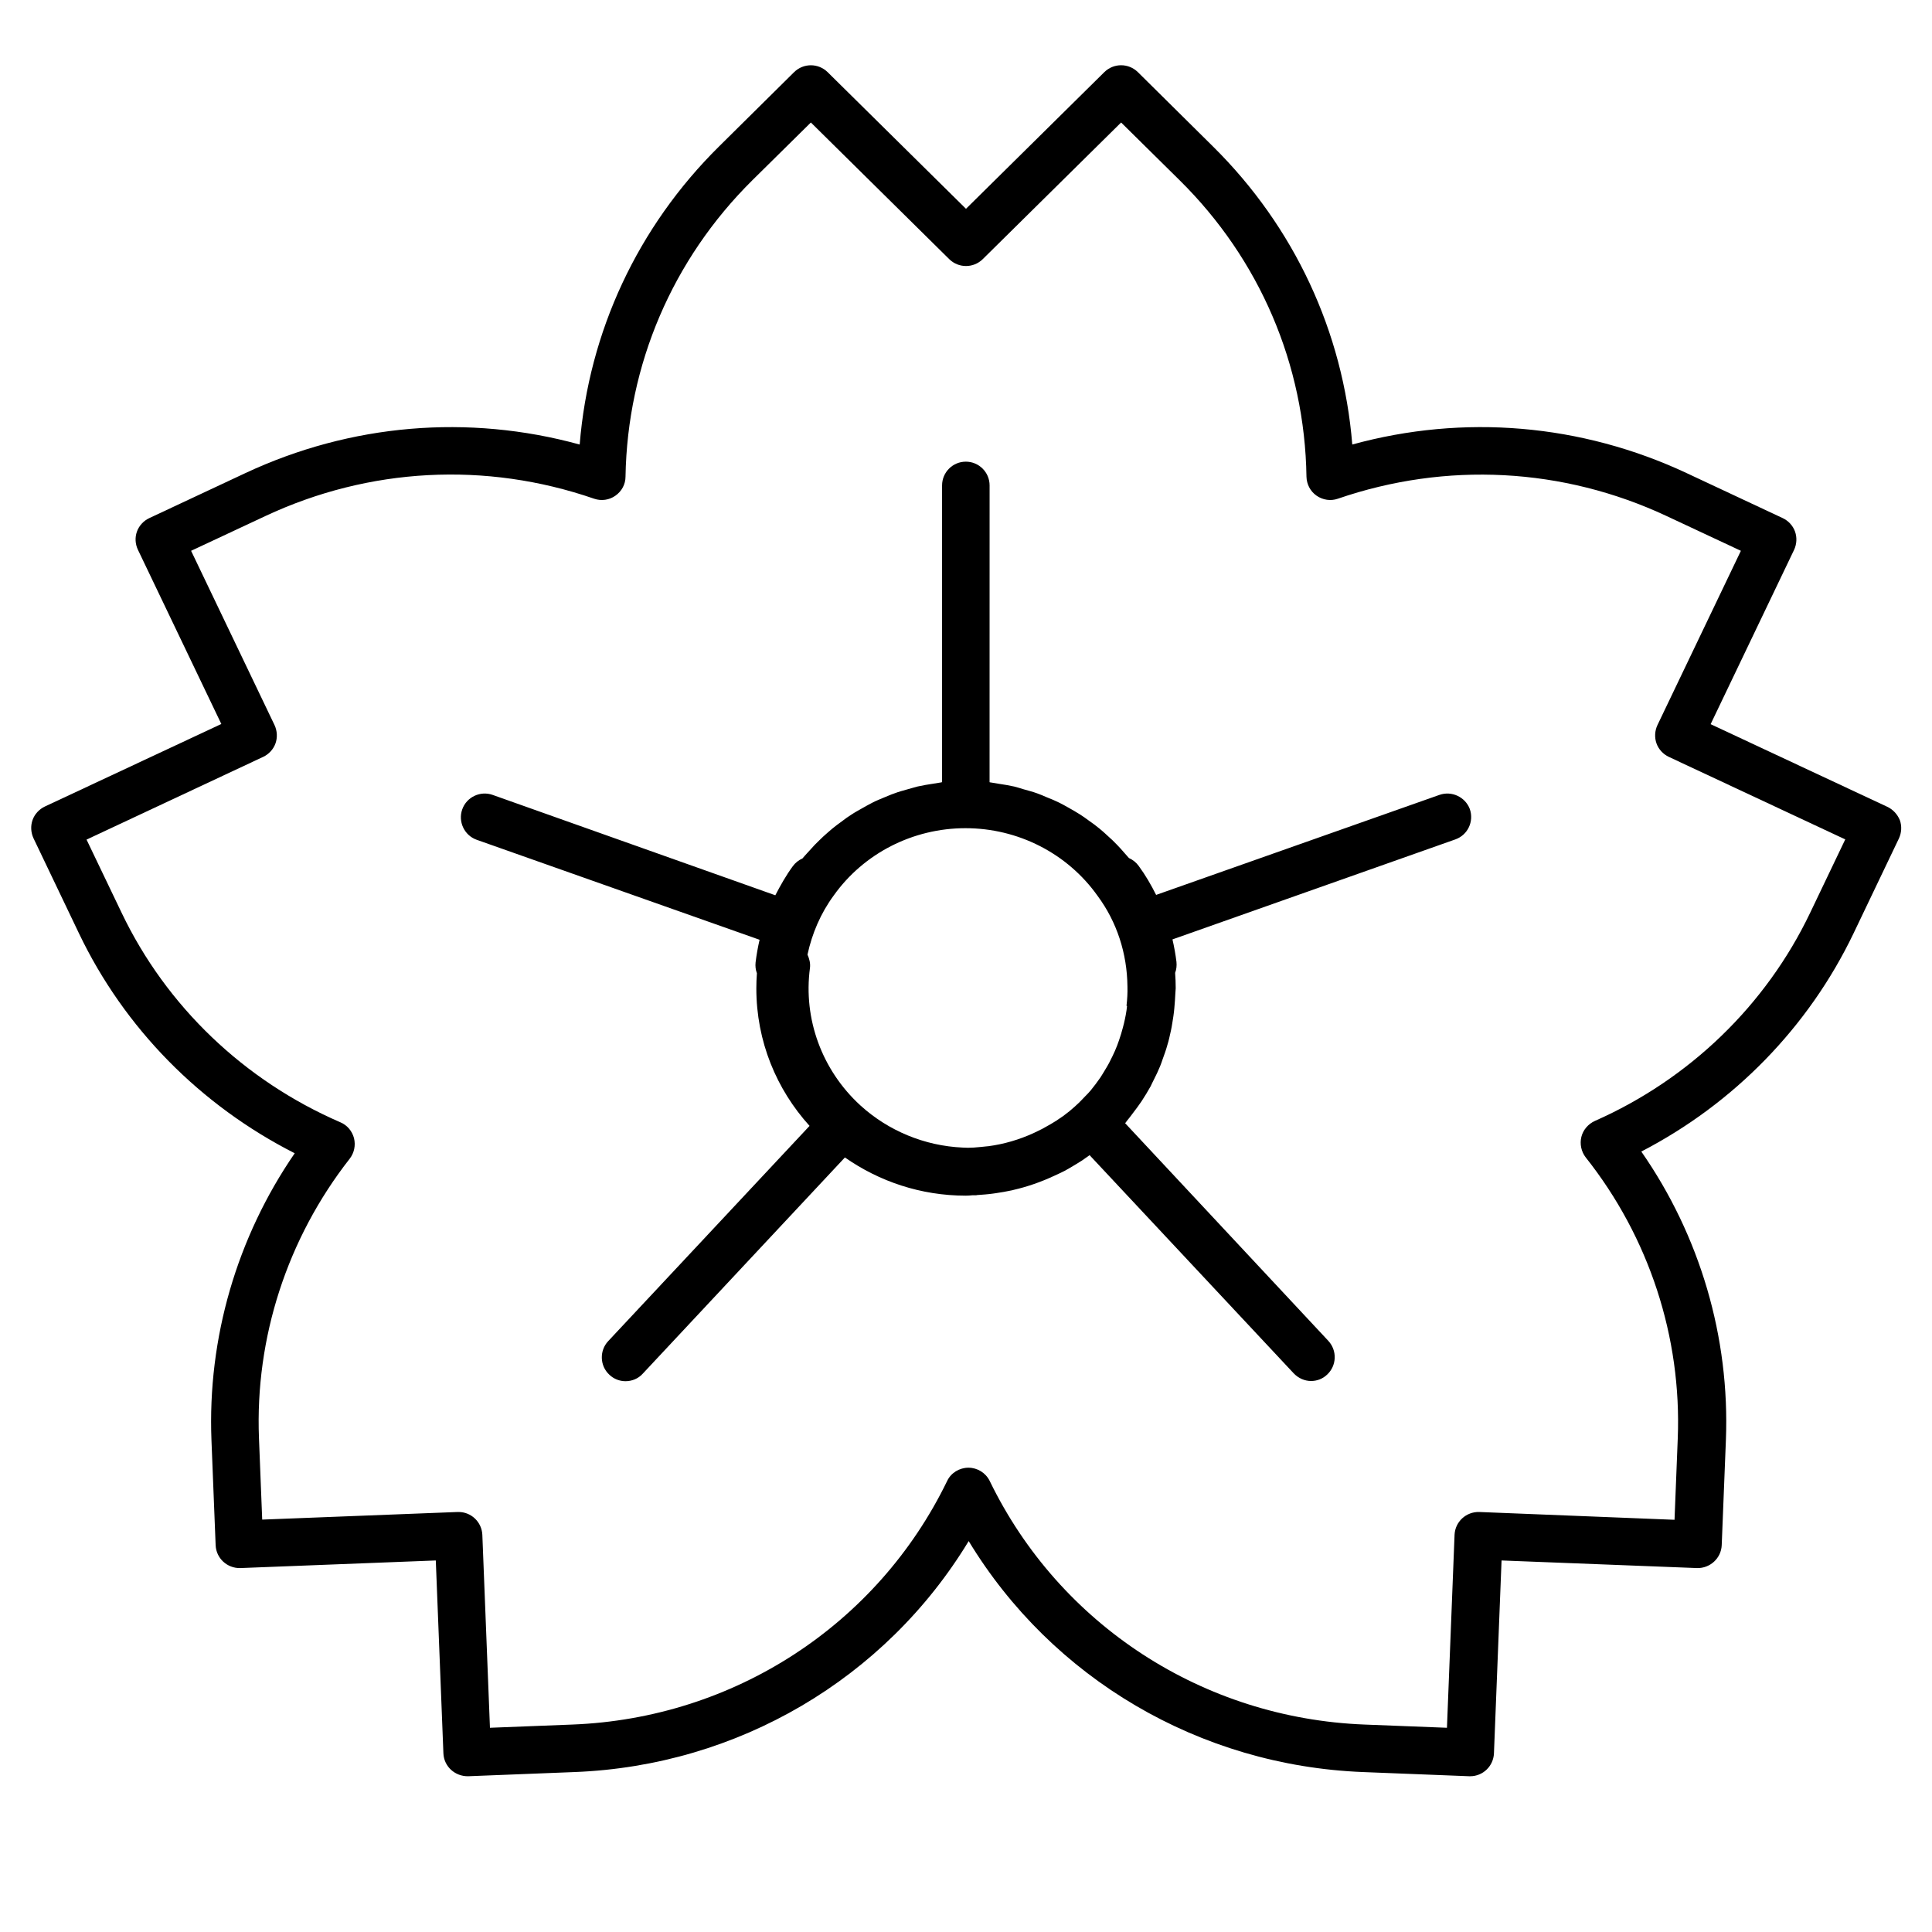
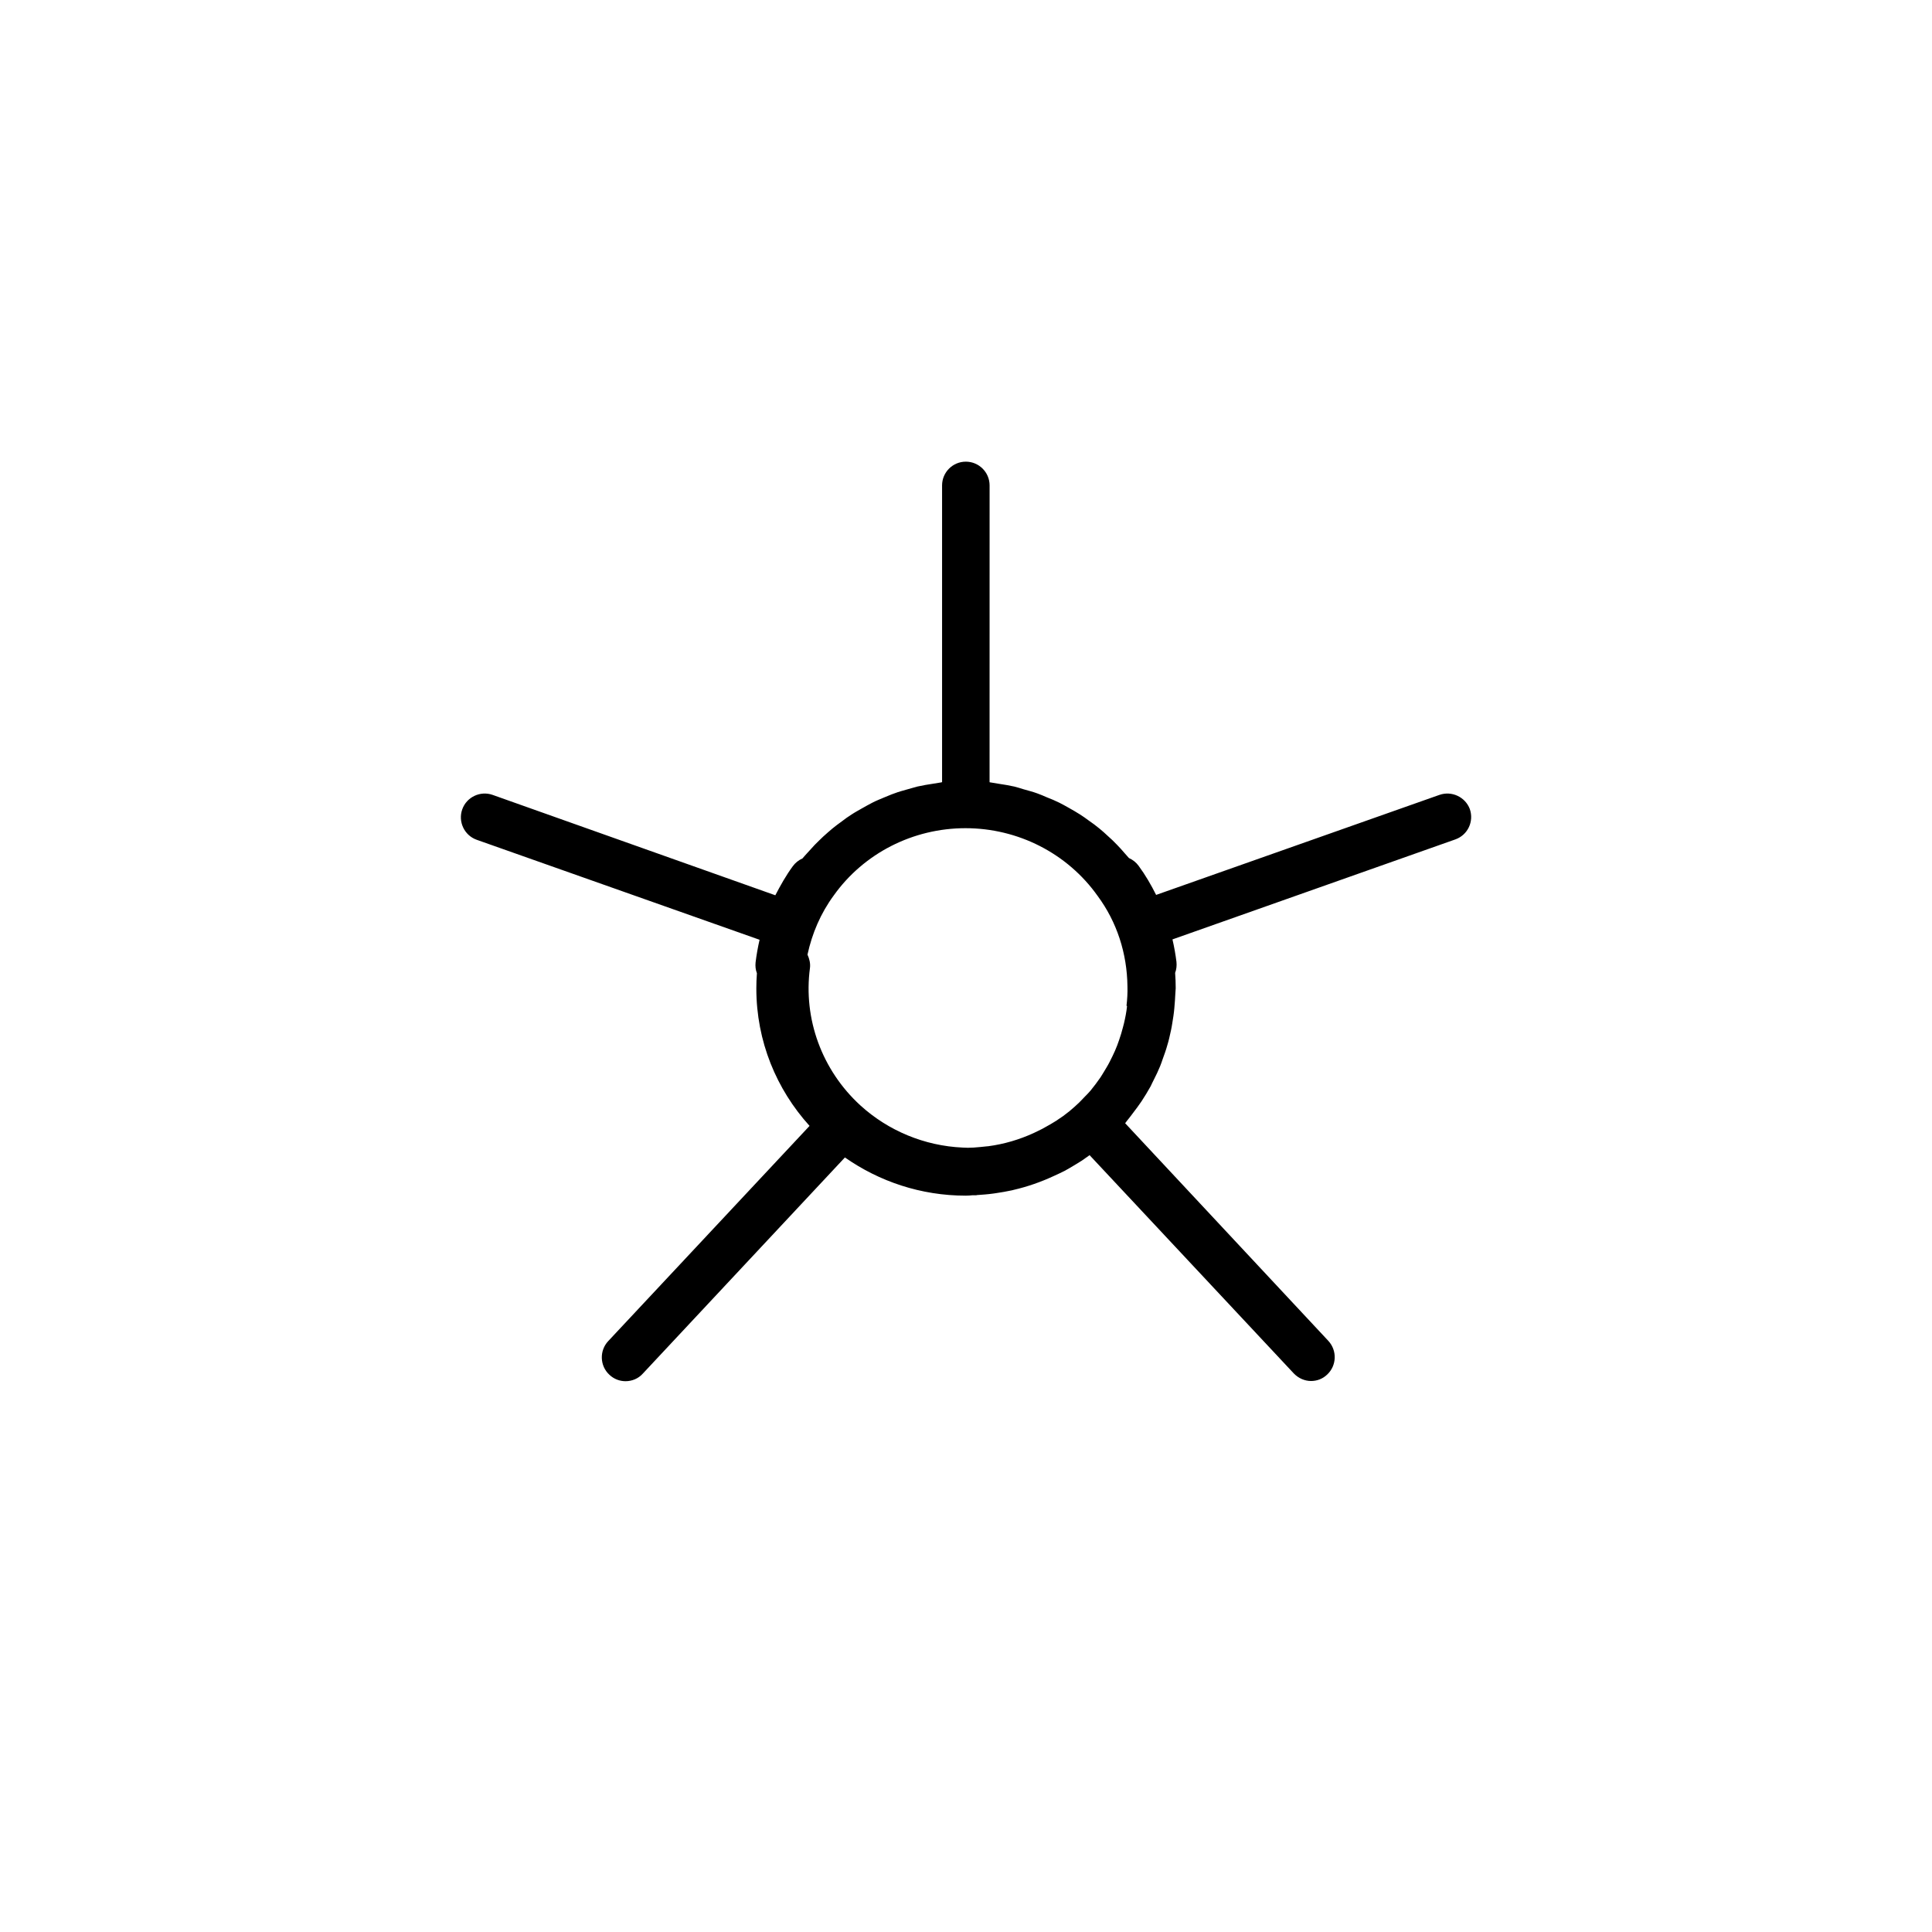
<svg xmlns="http://www.w3.org/2000/svg" fill="#000000" width="800px" height="800px" version="1.1" viewBox="144 144 512 512">
  <g>
    <path d="m525.45 354.66-75.066 26.5c-1.309-2.621-2.82-5.238-4.637-7.707-0.656-0.906-1.562-1.613-2.57-2.066-0.352-0.453-0.805-0.855-1.16-1.309-0.656-0.754-1.258-1.461-1.965-2.168-0.805-0.855-1.664-1.664-2.519-2.418-0.707-0.656-1.41-1.309-2.168-1.914-0.906-0.754-1.863-1.461-2.82-2.117-0.754-0.555-1.512-1.109-2.316-1.613-1.008-0.656-2.016-1.211-3.074-1.812-0.805-0.453-1.613-0.906-2.418-1.309-1.109-0.555-2.215-1.008-3.375-1.461-0.805-0.352-1.613-0.707-2.469-1.008-1.211-0.453-2.469-0.754-3.68-1.109-0.805-0.25-1.613-0.504-2.418-0.707-1.41-0.301-2.82-0.555-4.231-0.754-0.707-0.102-1.41-0.25-2.117-0.352-0.051 0-0.102 0-0.203-0.051l0.008-78.645c0-3.477-2.82-6.297-6.297-6.297-3.477 0-6.297 2.82-6.297 6.297v78.645c-0.051 0-0.102 0-0.203 0.051-0.707 0.102-1.41 0.25-2.168 0.352-1.41 0.203-2.82 0.453-4.18 0.754-0.855 0.203-1.664 0.504-2.519 0.707-1.211 0.352-2.418 0.656-3.578 1.109-0.906 0.301-1.762 0.707-2.672 1.059-1.059 0.453-2.117 0.855-3.176 1.41-0.906 0.453-1.762 0.957-2.672 1.461-0.957 0.555-1.914 1.059-2.82 1.664-0.906 0.555-1.715 1.16-2.57 1.812-0.855 0.605-1.715 1.258-2.519 1.914-0.805 0.656-1.613 1.41-2.418 2.117-0.754 0.707-1.512 1.461-2.266 2.215-0.707 0.754-1.41 1.512-2.117 2.316-0.352 0.402-0.754 0.805-1.109 1.258-1.008 0.453-1.914 1.16-2.57 2.066-1.812 2.469-3.273 5.09-4.637 7.707l-74.906-26.598c-3.273-1.16-6.902 0.555-8.062 3.828-1.16 3.273 0.555 6.902 3.828 8.062l74.969 26.5c-0.453 1.965-0.805 3.93-1.059 5.996-0.102 1.008 0 1.965 0.352 2.871-0.102 1.359-0.152 2.672-0.152 4.031 0 14.008 5.34 26.754 14.105 36.426l-53.352 57.027c-2.367 2.519-2.266 6.551 0.301 8.918 1.211 1.16 2.769 1.715 4.281 1.715 1.664 0 3.375-0.656 4.586-2.016l53.555-57.281c9.07 6.348 20.102 10.125 32.043 10.125 0.605 0 1.16-0.051 1.715-0.102h0.301 0.504 0.102c0.102 0 0.203 0 0.301-0.051 1.461-0.102 2.922-0.203 4.332-0.402 0.25-0.051 0.453-0.051 0.707-0.102 1.41-0.203 2.82-0.453 4.231-0.754 0.152-0.051 0.301-0.051 0.402-0.102 3.727-0.855 7.305-2.117 10.68-3.68 0.957-0.453 1.914-0.855 2.871-1.359 0.453-0.25 0.855-0.504 1.258-0.707 1.109-0.656 2.215-1.309 3.324-2.016 0.301-0.203 0.605-0.402 0.855-0.605 0.402-0.25 0.805-0.555 1.211-0.855l54.109 57.836c1.258 1.309 2.922 2.016 4.586 2.016 1.562 0 3.074-0.555 4.281-1.715 2.519-2.367 2.672-6.348 0.301-8.918l-53.848-57.68c0.152-0.203 0.301-0.402 0.453-0.605 0.555-0.656 1.059-1.359 1.562-2.016 0.805-1.059 1.613-2.117 2.316-3.176 0.855-1.309 1.664-2.621 2.418-3.981 0.301-0.605 0.555-1.211 0.855-1.762 0.605-1.16 1.16-2.367 1.664-3.578 0.25-0.605 0.453-1.211 0.656-1.812 0.453-1.258 0.906-2.469 1.258-3.777 0.203-0.605 0.352-1.258 0.504-1.863 0.301-1.309 0.605-2.57 0.805-3.93 0.102-0.656 0.203-1.258 0.301-1.914 0.203-1.359 0.301-2.719 0.402-4.082 0.051-0.605 0.051-1.16 0.102-1.762 0-0.504 0.102-1.008 0.102-1.512 0-1.359-0.051-2.719-0.152-4.082 0.352-0.906 0.453-1.914 0.352-2.922-0.25-2.016-0.605-3.981-1.059-5.945l74.969-26.5c3.273-1.16 4.988-4.734 3.828-8.062-1.203-3.172-4.781-4.887-8.059-3.727zm-82.773 55.973c-0.152 1.512-0.453 3.023-0.805 4.535-0.102 0.402-0.203 0.754-0.301 1.16-0.301 1.109-0.605 2.215-1.008 3.324-0.152 0.453-0.352 0.957-0.504 1.41-0.352 0.957-0.805 1.914-1.258 2.871-0.25 0.504-0.504 1.008-0.754 1.512-0.453 0.906-1.008 1.762-1.512 2.621-0.301 0.453-0.555 0.957-0.906 1.461-0.805 1.16-1.664 2.316-2.57 3.426-0.504 0.605-1.008 1.109-1.562 1.664-0.504 0.555-1.059 1.109-1.613 1.664-0.754 0.707-1.512 1.41-2.316 2.066-0.152 0.152-0.301 0.25-0.504 0.402-0.855 0.707-1.762 1.359-2.719 1.965-0.203 0.152-0.402 0.301-0.605 0.402-0.855 0.555-1.762 1.059-2.672 1.562-0.301 0.152-0.605 0.352-0.906 0.504-0.707 0.352-1.461 0.707-2.168 1.059-3.828 1.762-7.91 2.973-12.141 3.527h-0.102c-1.258 0.152-2.469 0.25-3.727 0.352l-1.512 0.051-1.41-0.051c-10.078-0.453-19.699-4.434-27.105-11.184-10.176-9.32-15.164-22.922-13.352-36.426 0.152-1.211-0.152-2.418-0.656-3.527 1.211-5.594 3.477-10.934 6.953-15.668 7.961-11.184 21.008-17.836 34.914-17.836s27.004 6.648 35.016 17.938c5.141 6.953 7.809 15.266 7.91 23.98 0.051 1.715-0.051 3.426-0.25 5.141 0.145 0.043 0.145 0.094 0.145 0.094z" />
-     <path d="m644.09 357.78-46.754-21.867 22.117-46.199c0.707-1.512 0.805-3.273 0.25-4.836-0.555-1.562-1.762-2.871-3.273-3.578l-25.492-11.941c-27.91-13.047-59.047-15.668-88.57-7.559-2.418-29.875-15.367-57.688-36.93-78.996l-19.902-19.699c-2.469-2.418-6.398-2.418-8.867 0l-36.672 36.23-36.676-36.223c-2.469-2.418-6.398-2.418-8.867 0l-19.902 19.699c-21.562 21.312-34.512 49.121-36.93 78.996-29.523-8.113-60.66-5.492-88.57 7.559l-25.492 11.941c-1.512 0.707-2.719 2.016-3.273 3.578-0.555 1.559-0.457 3.269 0.25 4.781l22.117 46.199-46.754 21.867c-1.512 0.707-2.719 2.016-3.273 3.578-0.555 1.562-0.453 3.324 0.25 4.836l12.043 25.191c12.043 25.191 32.195 45.594 57.184 58.289-15.316 22.27-23.125 48.969-22.066 76.023l1.109 27.859c0.152 3.477 3.074 6.144 6.551 6.047l51.793-2.016 2.016 51.137c0.152 3.477 3.074 6.098 6.551 6.047l28.164-1.109c43.379-1.664 82.422-24.789 104.49-61.211 22.066 36.375 61.113 59.5 104.49 61.211l28.164 1.109h0.25c3.375 0 6.144-2.672 6.297-6.047l2.016-51.137 51.793 2.016c3.426 0.102 6.398-2.57 6.551-6.047l1.109-27.859c1.059-27.258-6.852-54.109-22.418-76.477 24.535-12.695 44.336-33 56.227-57.785l12.043-25.191c0.707-1.512 0.805-3.273 0.25-4.836-0.664-1.617-1.875-2.875-3.387-3.582zm-20.402 28.164c-11.688 24.434-31.941 44.031-57.031 55.117-1.762 0.805-3.125 2.367-3.578 4.231-0.453 1.863-0.051 3.879 1.16 5.441 16.777 21.16 25.441 47.609 24.383 74.465l-0.855 21.562-51.742-2.066c-3.477-0.102-6.398 2.57-6.551 6.047l-2.016 51.137-21.867-0.855c-42.723-1.664-80.762-26.348-99.301-64.539-1.059-2.168-3.273-3.527-5.644-3.527-2.367 0-4.637 1.359-5.644 3.527-18.535 38.188-56.57 62.875-99.293 64.539l-21.867 0.855-2.016-51.137c-0.152-3.375-2.922-6.047-6.297-6.047h-0.25l-51.793 2.016-0.855-21.562c-1.059-26.652 7.508-52.949 24.031-74.059 1.211-1.562 1.613-3.527 1.16-5.441-0.504-1.914-1.812-3.477-3.629-4.231-25.492-11.035-46.098-30.73-57.938-55.469l-9.32-19.445 46.801-21.922c1.512-0.707 2.719-2.016 3.273-3.578 0.555-1.562 0.453-3.324-0.25-4.836l-22.117-46.199 19.699-9.219c27.457-12.848 58.391-14.508 87.109-4.586 1.914 0.656 4.031 0.352 5.644-0.805 1.664-1.16 2.672-3.023 2.672-5.039 0.504-29.676 12.445-57.586 33.605-78.543l15.516-15.316 36.676 36.223c2.469 2.418 6.398 2.418 8.867 0l36.676-36.223 15.516 15.316c21.211 20.957 33.152 48.82 33.605 78.543 0.051 2.016 1.008 3.879 2.672 5.039 1.664 1.16 3.777 1.461 5.644 0.805 28.719-9.875 59.652-8.262 87.109 4.586l19.699 9.219-22.117 46.199c-0.707 1.512-0.805 3.273-0.25 4.836 0.555 1.562 1.762 2.871 3.273 3.578l46.754 21.867z" />
  </g>
</svg>